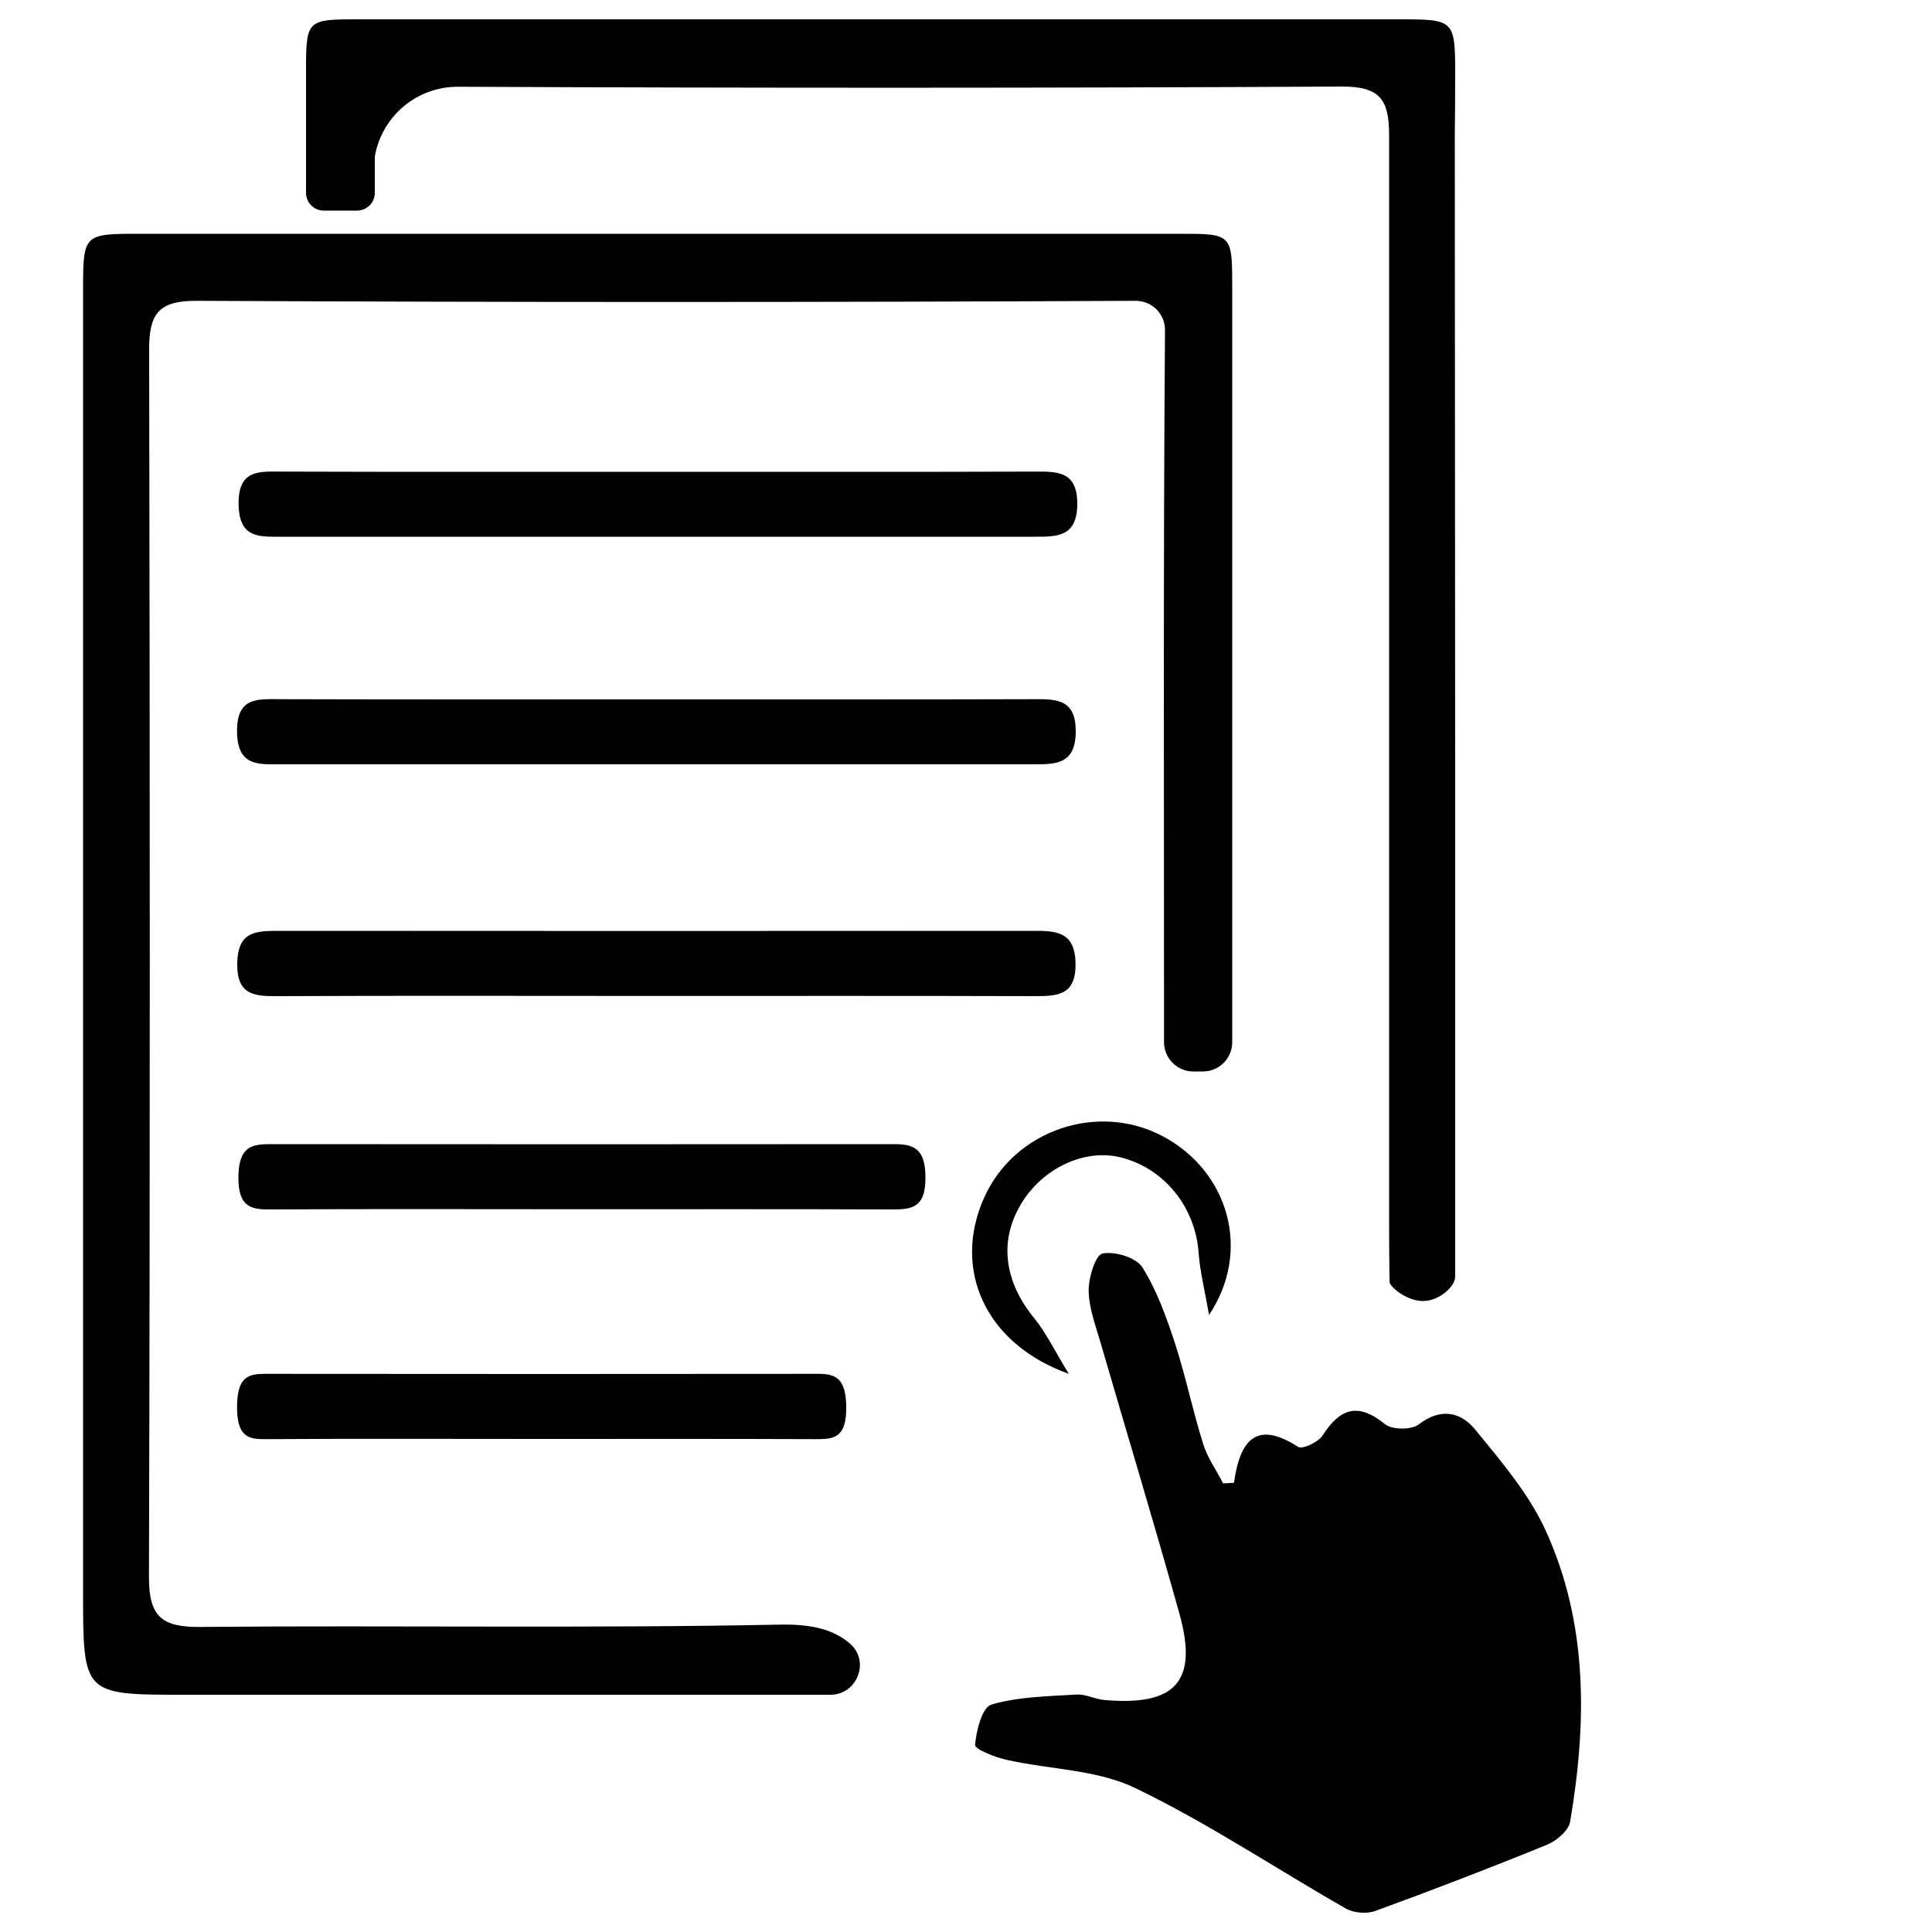
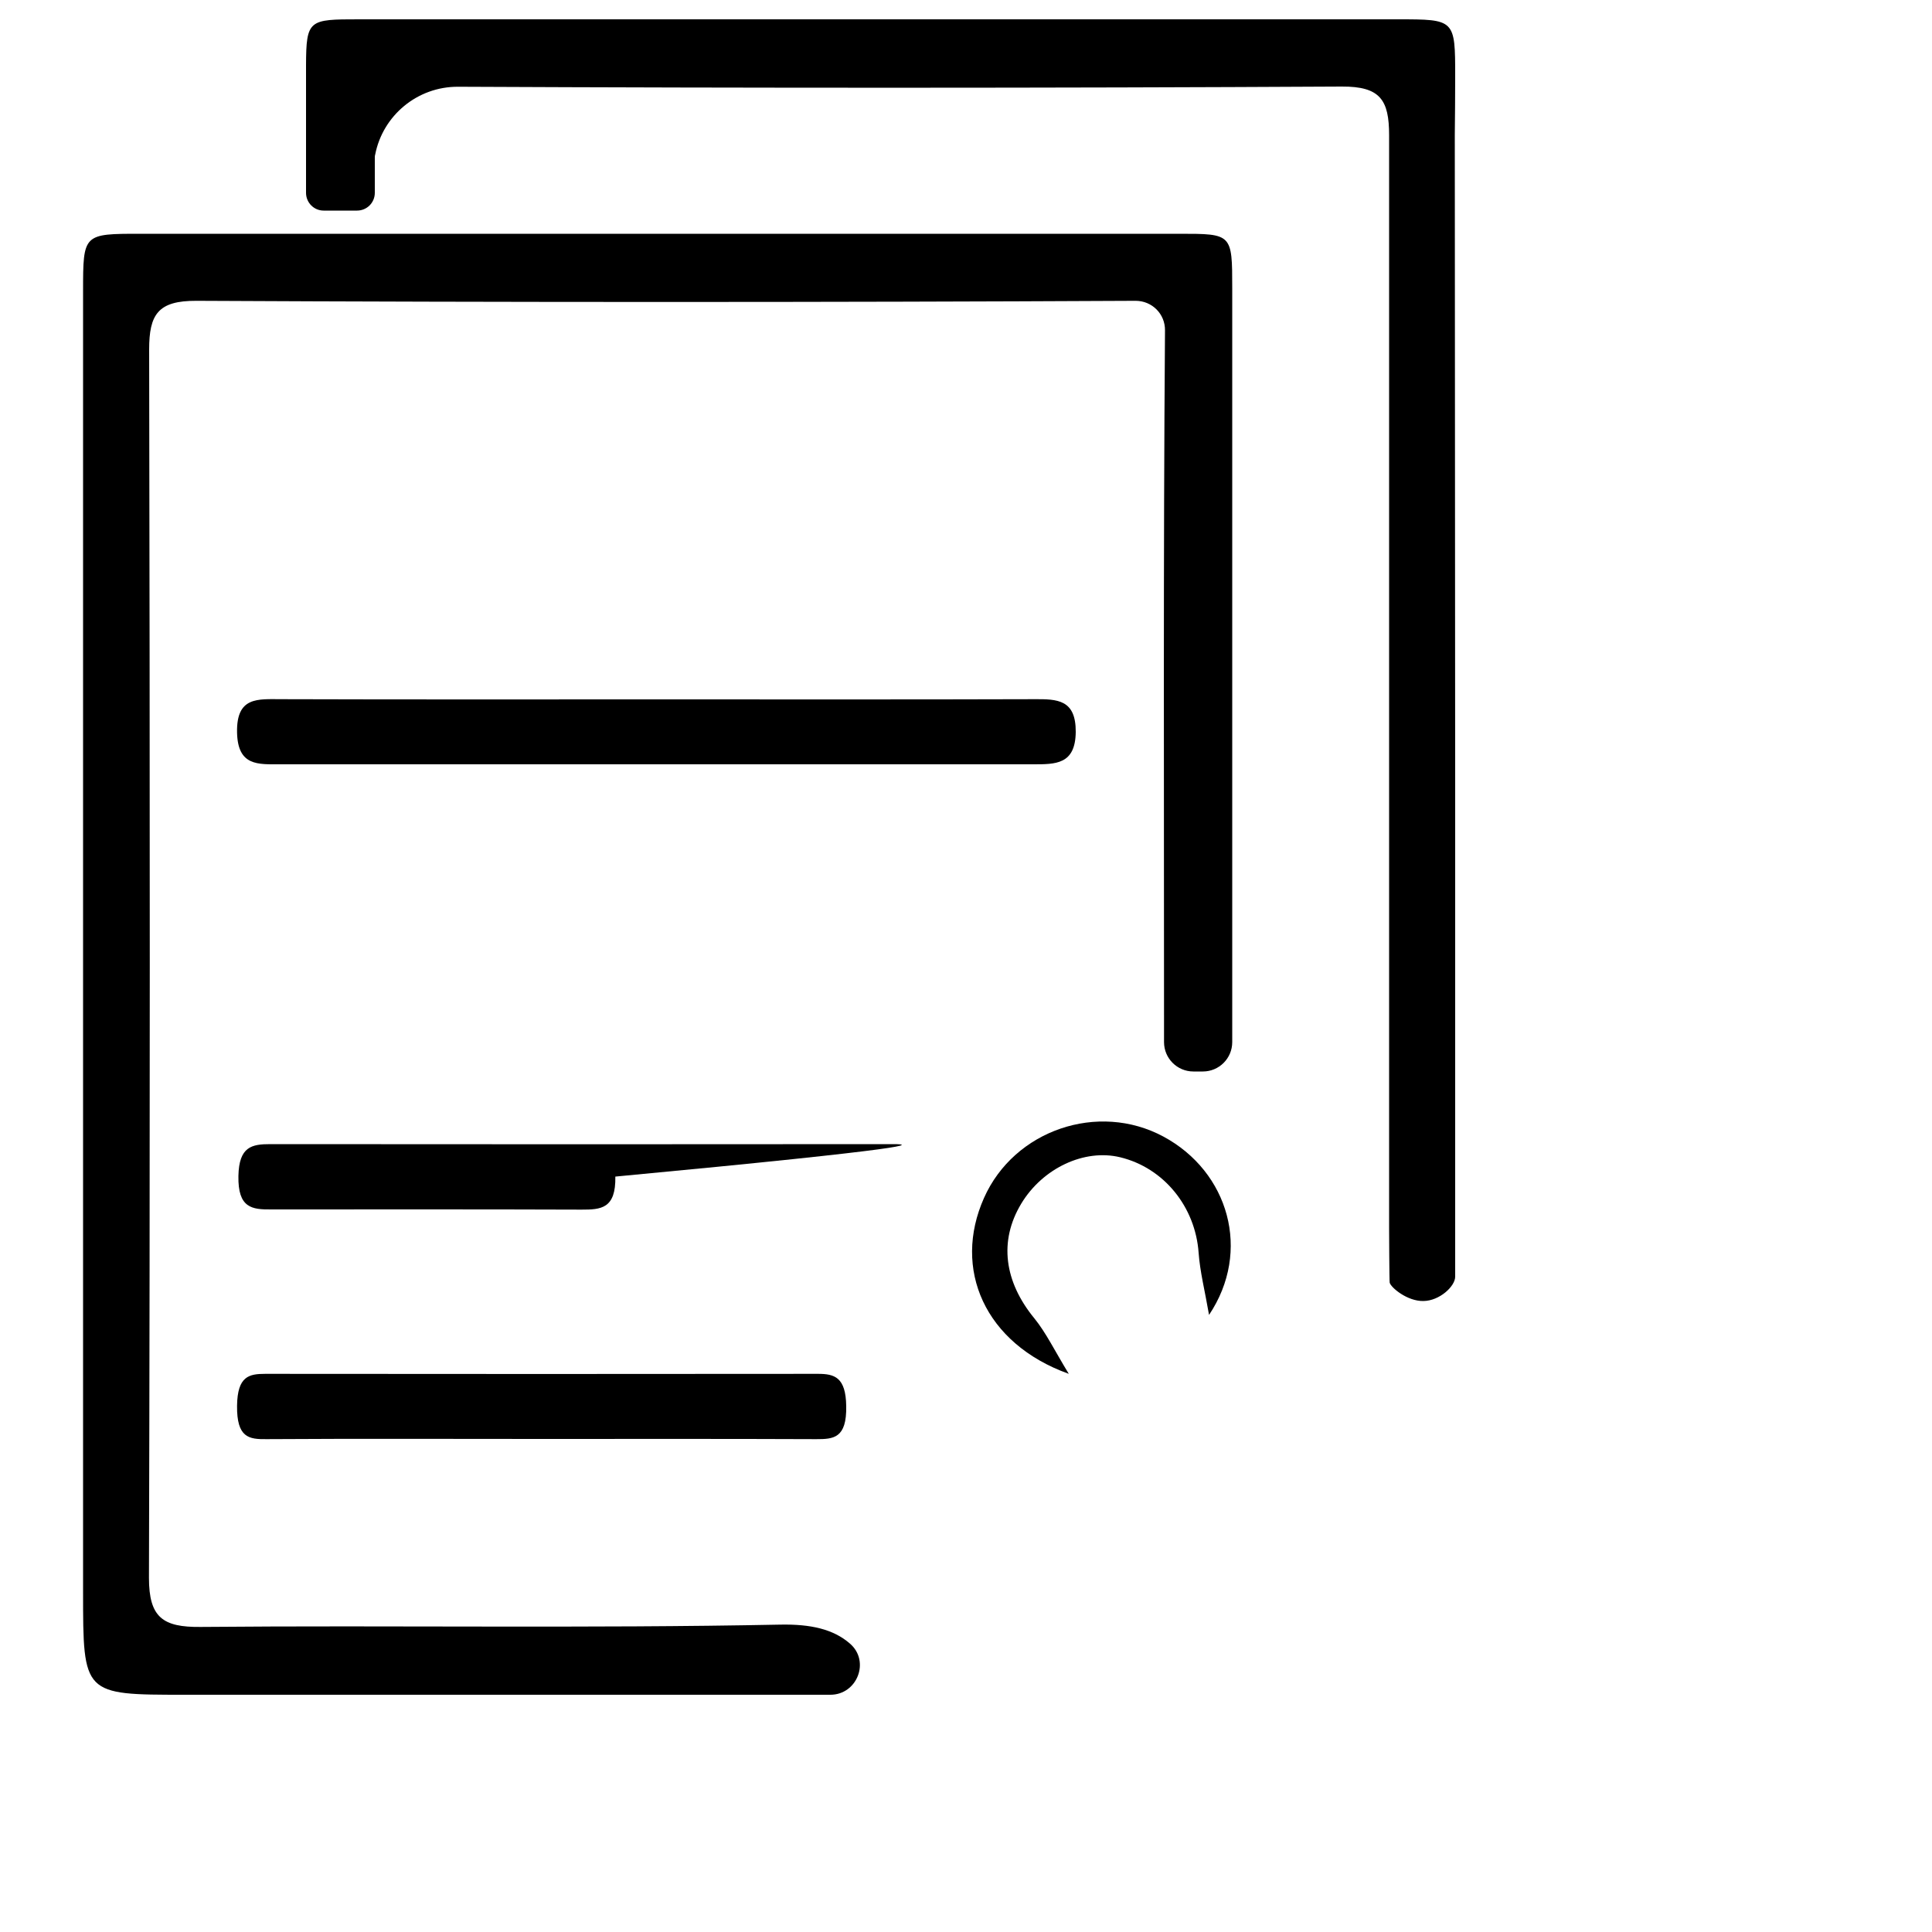
<svg xmlns="http://www.w3.org/2000/svg" version="1.1" x="0px" y="0px" viewBox="0 0 1000 1000" enable-background="new 0 0 1000 1000" xml:space="preserve">
  <g>
    <path d="M403.9,840.9c-100,2-200.1,0.3-300.1,1.2c-19.5,0.2-26.7-4.9-26.7-25.4c0.6-211.9,0.5-423.8,0.1-635.8c0-18.2,4.6-25.3,24.5-25.2c162,0.8,324.1,0.8,486.1,0c8.5,0,15.3,6.8,15.2,15.3c-0.9,118.9-0.5,237.8-0.5,356.7v11.7c0,8.4,6.8,15.2,15.2,15.2h4.9c8.4,0,15.2-6.8,15.2-15.2v-8.8c0-127.2,0-254.3,0-381.5c0-28.1-0.1-28.1-27.3-28.1c-179.3,0-358.5,0-537.8,0c-29.6,0-29.7,0-29.7,29.6c0,224.4,0,448.9,0,673.3c0,53.3,0,53.3,52.4,53.3h334.4c13.9,0,20.7-17.4,10.1-26.5C431.3,843.2,419.5,840.6,403.9,840.9z" />
-     <path d="M800,792.1c-8.7-19-23-35.7-36.4-52.1c-7.4-9.1-17.8-11.6-29.3-2.7c-3.8,2.9-13.8,2.8-17.5-0.2c-14-11.4-23.3-8.1-32.3,6c-2.2,3.4-10.4,7.2-12.6,5.8c-21.5-13.9-30.1-3.7-33.2,18.6c-1.9,0.1-3.7,0.2-5.6,0.3c-3.5-6.8-8.1-13.2-10.3-20.3c-5.4-17.1-9-34.8-14.5-51.8c-4.5-13.7-9.4-27.6-17-39.7c-3.2-5.1-14.1-8.4-20.6-7.2c-3.6,0.7-7.2,12.2-7.2,18.9c0,8.7,3.3,17.6,5.8,26.1c13.7,47.1,27.9,94,41.1,141.2c9.9,35.2-1.8,48.2-38.9,44.9c-4.8-0.4-9.5-3.1-14.2-2.8c-14.9,0.9-30.2,1.1-44.2,5.2c-4.7,1.4-7.8,13.4-8.4,20.9c-0.2,2.2,10.4,6.4,16.4,7.7c22.2,5,46.5,5,66.3,14.5c37.7,18.1,72.8,41.7,109.3,62.5c4.1,2.3,10.8,2.8,15.2,1.2c29.8-10.9,59.5-22.3,88.9-34.3c4.9-2,11.1-7.3,11.9-11.9C821.4,891.5,822,840.3,800,792.1z" />
    <path d="M535.2,361.9c-64.6,0.2-129.2,0.1-193.7,0.1c-65.3,0-130.6,0.1-195.8-0.1c-12.2,0-23.4-1.5-23,17.3c0.4,17.4,10.9,16.4,22.3,16.4c129.9,0,259.7,0,389.6,0c11.7,0,22,0.2,22.2-16.7C556.9,362.1,547.4,361.8,535.2,361.9z" />
-     <path d="M536.6,481.8c-131.2,0.1-262.5,0.1-393.7,0c-11.6,0-19.7,1.2-20.1,16.5c-0.4,16.6,8.5,17.4,20.9,17.3c65.3-0.3,130.5-0.1,195.8-0.1c65.3,0,130.6-0.1,195.8,0.1c12.2,0,21.7-0.4,21.4-17.1C556.4,483.5,548.3,481.8,536.6,481.8z" />
    <path d="M553.2,711.1c-7.6-12.5-11.8-21.3-17.8-28.7c-15.6-19-18.5-40-6.8-59.4c11.1-18.4,32.7-28.5,51.2-24c22.7,5.5,38.9,25.7,40.6,49.4c0.7,9.8,3.2,19.5,5.4,32.2c22.1-33,10.2-74.1-23.6-92.3c-33.8-18.2-77.3-3.4-92.9,31.8C493,656.7,509.5,695.4,553.2,711.1z" />
-     <path d="M536,244.1c-64.6,0.2-129.2,0.1-193.7,0.1c-65.3,0-130.6,0.1-195.8-0.1c-12.2,0-23.4-1.5-23,17.3c0.4,17.4,10.9,16.4,22.3,16.4c129.9,0,259.7,0,389.6,0c11.7,0,22,0.2,22.2-16.7C557.7,244.3,548.1,244,536,244.1z" />
    <path d="M137.9,744.9c47.4-0.3,94.9-0.1,142.3-0.1c47.4,0,94.9-0.1,142.3,0.1c8.9,0,15.8-0.4,15.5-17.1c-0.2-15-6.1-16.7-14.6-16.7c-95.4,0.1-190.8,0.1-286.1,0c-8.4,0-14.4,1.2-14.6,16.5C122.5,744.2,128.9,745,137.9,744.9z" />
-     <path d="M462.6,592.2c-107.6,0.1-215.1,0.1-322.7,0c-9.5,0-16.2,1.2-16.5,16.5c-0.3,16.6,7,17.4,17.1,17.3c53.5-0.3,107-0.1,160.5-0.1c53.5,0,107-0.1,160.5,0.1c10,0,17.8-0.4,17.5-17.1C478.9,593.9,472.2,592.2,462.6,592.2z" />
+     <path d="M462.6,592.2c-107.6,0.1-215.1,0.1-322.7,0c-9.5,0-16.2,1.2-16.5,16.5c-0.3,16.6,7,17.4,17.1,17.3c53.5,0,107-0.1,160.5,0.1c10,0,17.8-0.4,17.5-17.1C478.9,593.9,472.2,592.2,462.6,592.2z" />
    <path d="M753.2,553.5V412.9l-0.2-343l0,0c0.1-9.6,0.2-19.7,0.2-30.3c0-29.6-0.1-29.6-29.7-29.6c-179.3,0-358.5,0-537.8,0c-25.8,0-27.2,0.1-27.3,23.7l0,0v23.4v26.5v16.2c0,5.1,4.1,9.2,9.1,9.2l0,0h17.3c5.1,0,9.2-4.1,9.2-9.2V81.8c0-0.6,0-1.2,0.2-1.8c3.9-20.1,21.7-35.2,42.9-35.1c152.5,0.7,304.9,0.7,457.4-0.1c19.9-0.1,24.5,6.9,24.5,25.2v565.7c0,0.8,0.1,27.5,0.3,28.2c0.6,2.5,9.1,9.7,17.5,9.5c8.3-0.1,16.4-7.6,16.4-12.6" />
    <path d="M957,704.8" />
  </g>
</svg>